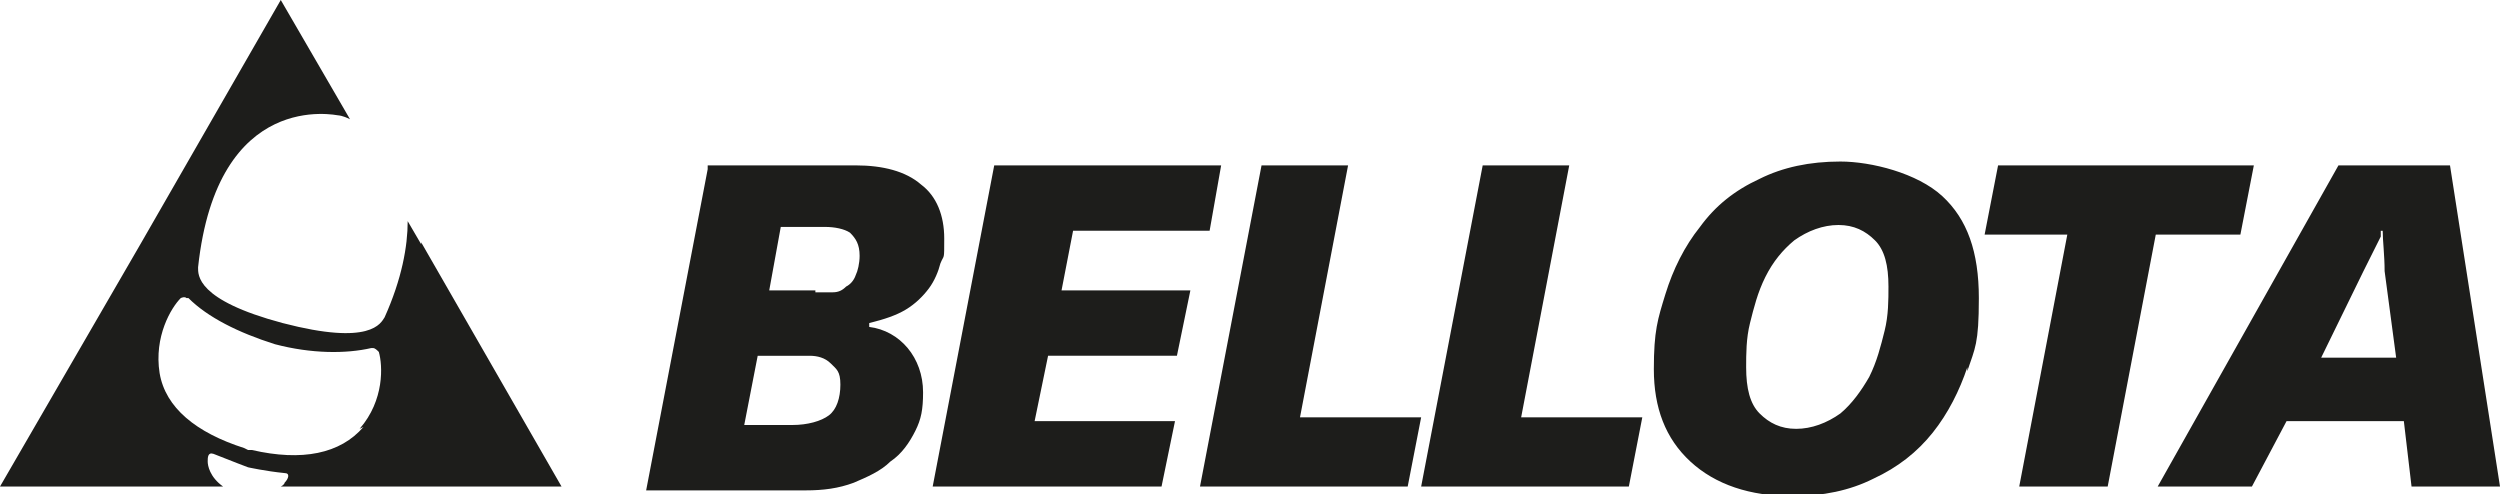
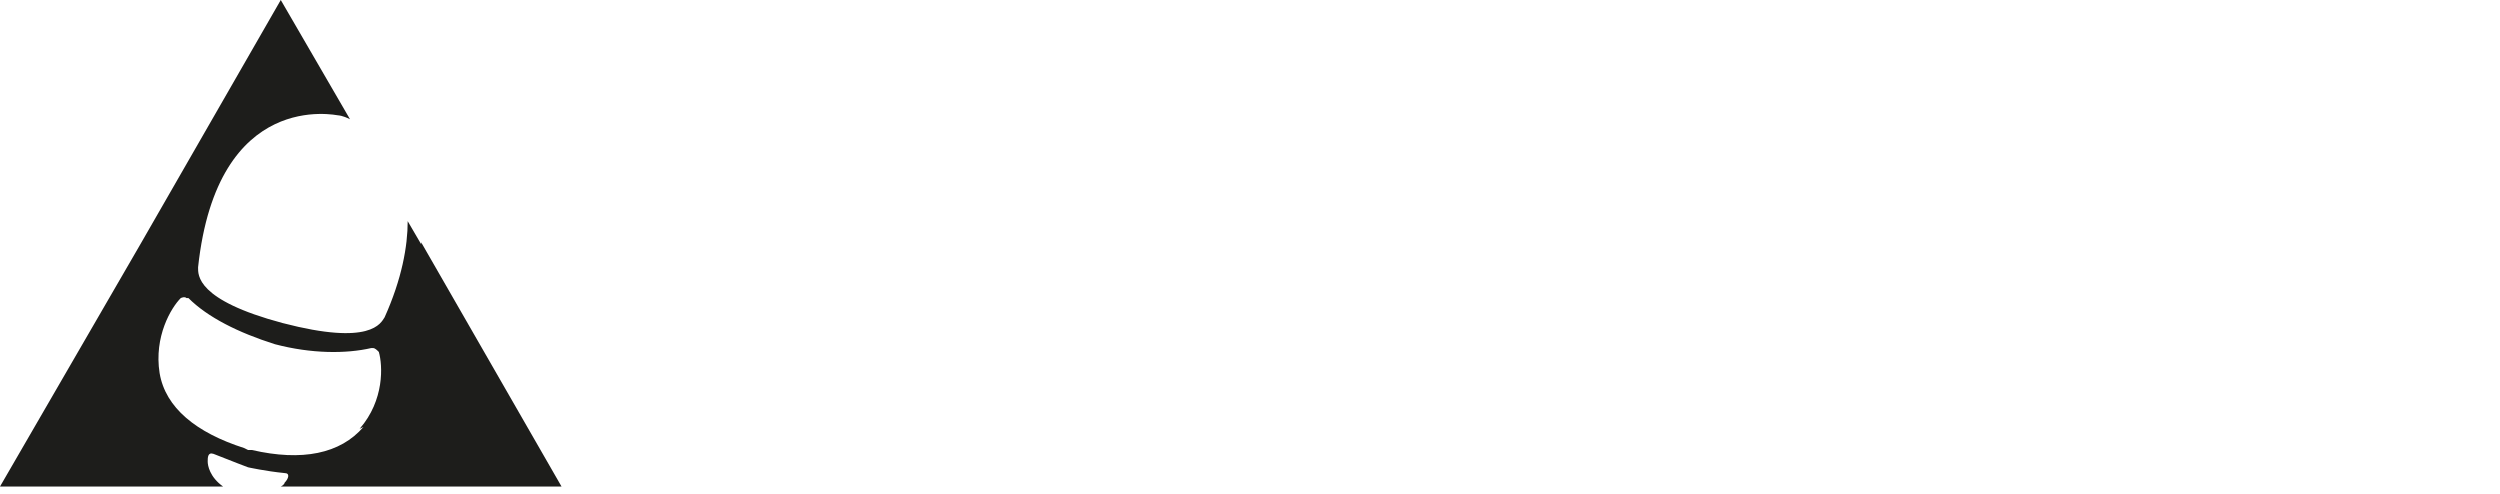
<svg xmlns="http://www.w3.org/2000/svg" id="Capa_1" width="130" height="25.7" version="1.1" viewBox="0 0 130 25.7">
  <defs>
    <style>
      .st0 {
        fill: #1d1d1b;
      }
    </style>
  </defs>
-   <path class="st0" d="M42.4,15.2c.3,0,.6,0,.9,0,.3,0,.5-.1.7-.3.2-.1.4-.3.5-.6.1-.2.2-.6.2-1,0-.6-.2-.9-.5-1.2-.3-.2-.8-.3-1.3-.3h-2.3l-.6,3.3h2.4ZM41.2,22.1c.8,0,1.5-.2,1.9-.5.4-.3.6-.9.6-1.6s-.2-.8-.5-1.1c-.3-.3-.7-.4-1.1-.4h-2.7l-.7,3.6h2.5ZM36.8,8.6h7.7c1.4,0,2.6.3,3.4,1,.8.6,1.2,1.6,1.2,2.8s0,.8-.2,1.3c-.1.4-.3.9-.6,1.3-.3.4-.7.8-1.2,1.1-.5.3-1.1.5-1.9.7v.2c.8.1,1.5.5,2,1.1.5.6.8,1.4.8,2.3s-.1,1.4-.4,2c-.3.6-.7,1.2-1.3,1.6-.5.5-1.2.8-1.9,1.1-.8.3-1.6.4-2.5.4h-8.3l3.2-16.7ZM51.8,8.6h11.7l-.6,3.4h-7.1l-.6,3.1h6.7l-.7,3.4h-6.7l-.7,3.4h7.3l-.7,3.4h-11.9l3.2-16.7ZM65.6,8.6h4.5l-2.5,13.1h6.3l-.7,3.6h-10.8l3.2-16.7ZM77.1,8.6h4.5l-2.5,13.1h6.3l-.7,3.6h-10.8l3.2-16.7ZM97.5,12.5c-.5-.5-1.1-.8-1.9-.8s-1.6.3-2.3.8c-.6.5-1.1,1.1-1.5,1.9-.4.8-.6,1.6-.8,2.4-.2.8-.2,1.6-.2,2.3,0,1.1.2,1.9.7,2.4s1.1.8,1.9.8,1.6-.3,2.3-.8c.6-.5,1.1-1.2,1.5-1.9.4-.8.6-1.6.8-2.4.2-.8.2-1.6.2-2.3,0-1.1-.2-1.9-.7-2.4M102.3,19.1c-.4,1.2-1,2.4-1.8,3.4-.8,1-1.8,1.8-3.1,2.4-1.2.6-2.6.9-4.2.9-2.2,0-4-.6-5.3-1.8-1.3-1.2-1.9-2.8-1.9-4.8s.2-2.6.6-3.9c.4-1.3,1-2.5,1.8-3.5.8-1.1,1.8-1.9,3.1-2.5,1.2-.6,2.6-.9,4.2-.9s4,.6,5.3,1.8c1.3,1.2,1.9,2.9,1.9,5.3s-.2,2.6-.6,3.8M107.6,12.2h-4.4l.7-3.6h13.3l-.7,3.6h-4.4l-2.5,13.1h-4.6l2.5-13.1ZM124,14.1c0-.8-.1-1.6-.1-2.1h-.1v.3c-.4.8-.7,1.4-.9,1.8l-2.2,4.5h3.9l-.6-4.5ZM125,21.9h-6.1l-1.8,3.4h-4.9l9.4-16.7h5.8l2.6,16.7h-4.6l-.4-3.4Z" />
  <path class="st0" d="M21.9,12.7l-.7-1.2c0,1.3-.3,3-1.2,5-.2.3-.7,1.5-5.3.3-4.5-1.2-4.4-2.5-4.4-2.9,1-9.3,7.2-7.9,7.3-7.9,0,0,.2,0,.6.2L14.6,0l-7.3,12.7L0,25.3h11.6c-.7-.5-.8-1.1-.8-1.3,0-.2,0-.5.3-.4,1,.4,1.8.7,1.8.7,0,0,.9.2,1.9.3.3,0,.2.3,0,.5,0,0,0,.1-.2.2h14.6l-7.3-12.7ZM18.9,22.2c-1.2,1.4-3.2,1.8-5.8,1.2h-.2s-.2-.1-.2-.1c-2.5-.8-4.1-2.1-4.4-3.9-.3-1.9.6-3.4,1.1-3.9,0,0,.2-.1.3,0,0,0,0,0,.1,0,1,1,2.6,1.8,4.5,2.4,1.9.5,3.7.5,5,.2,0,0,0,0,.1,0,.1,0,.2.1.3.2.2.7.3,2.5-1,4Z" />
</svg>